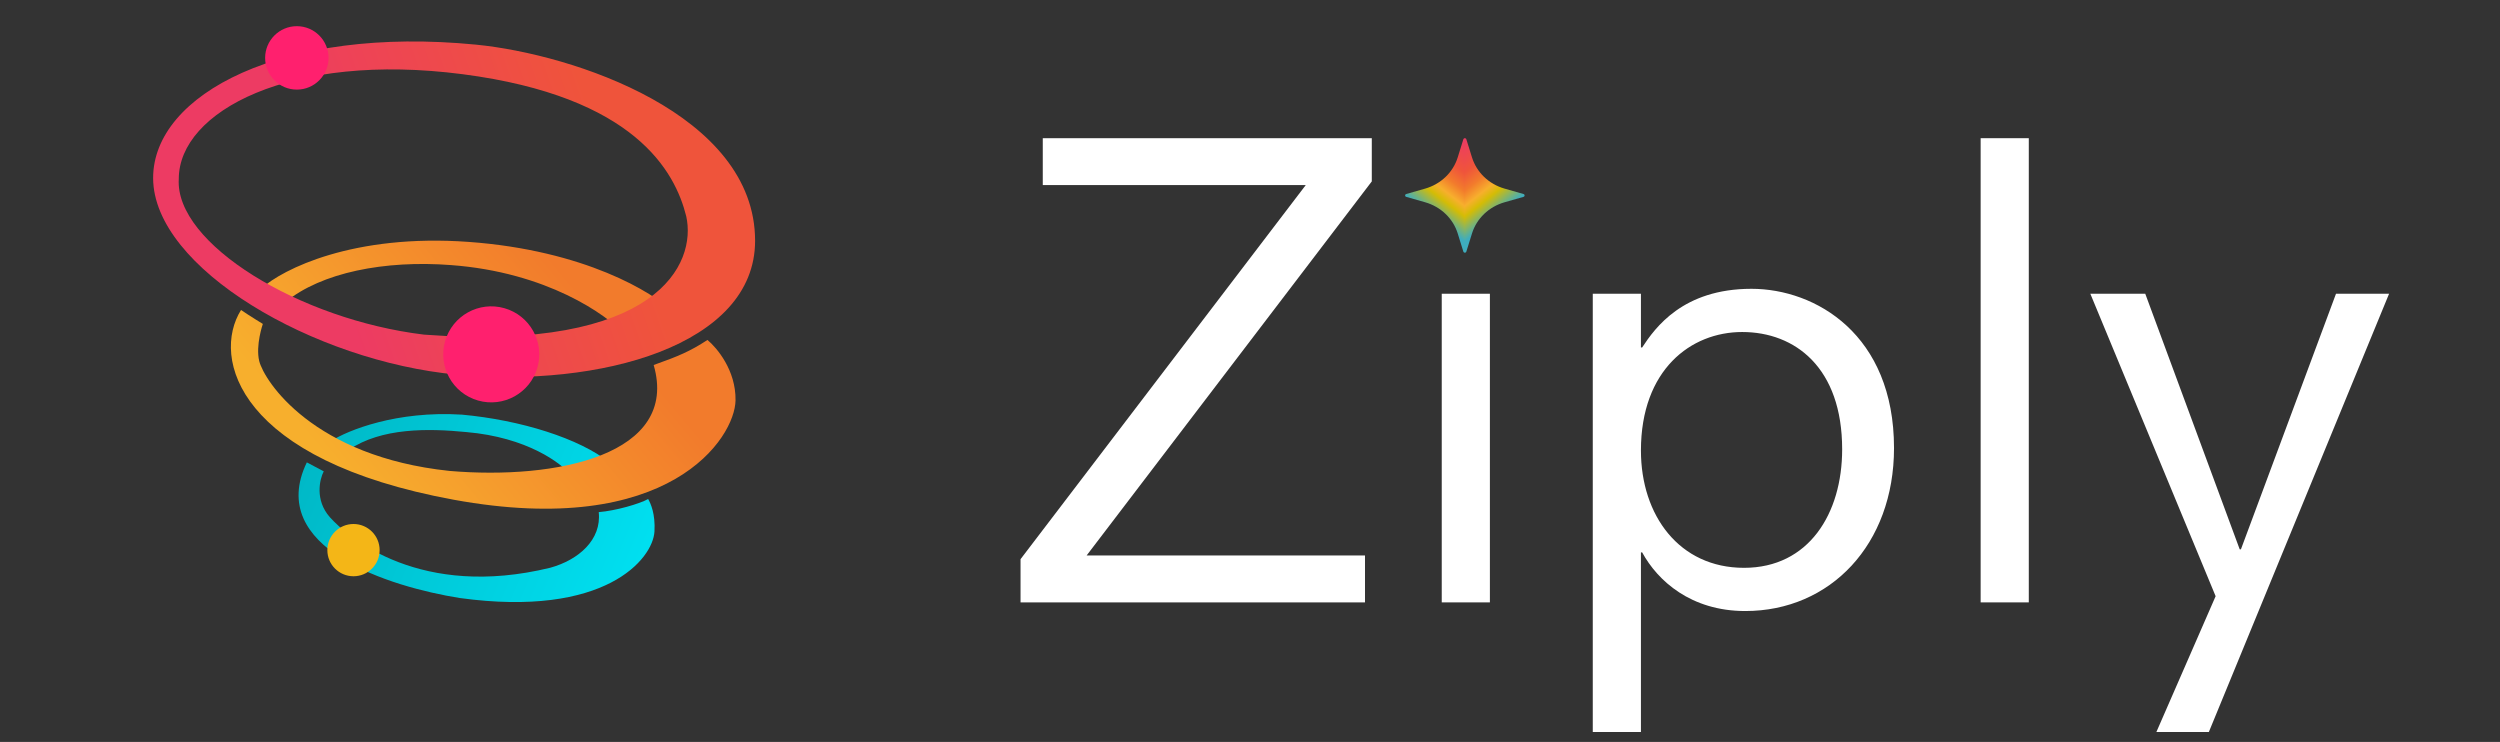
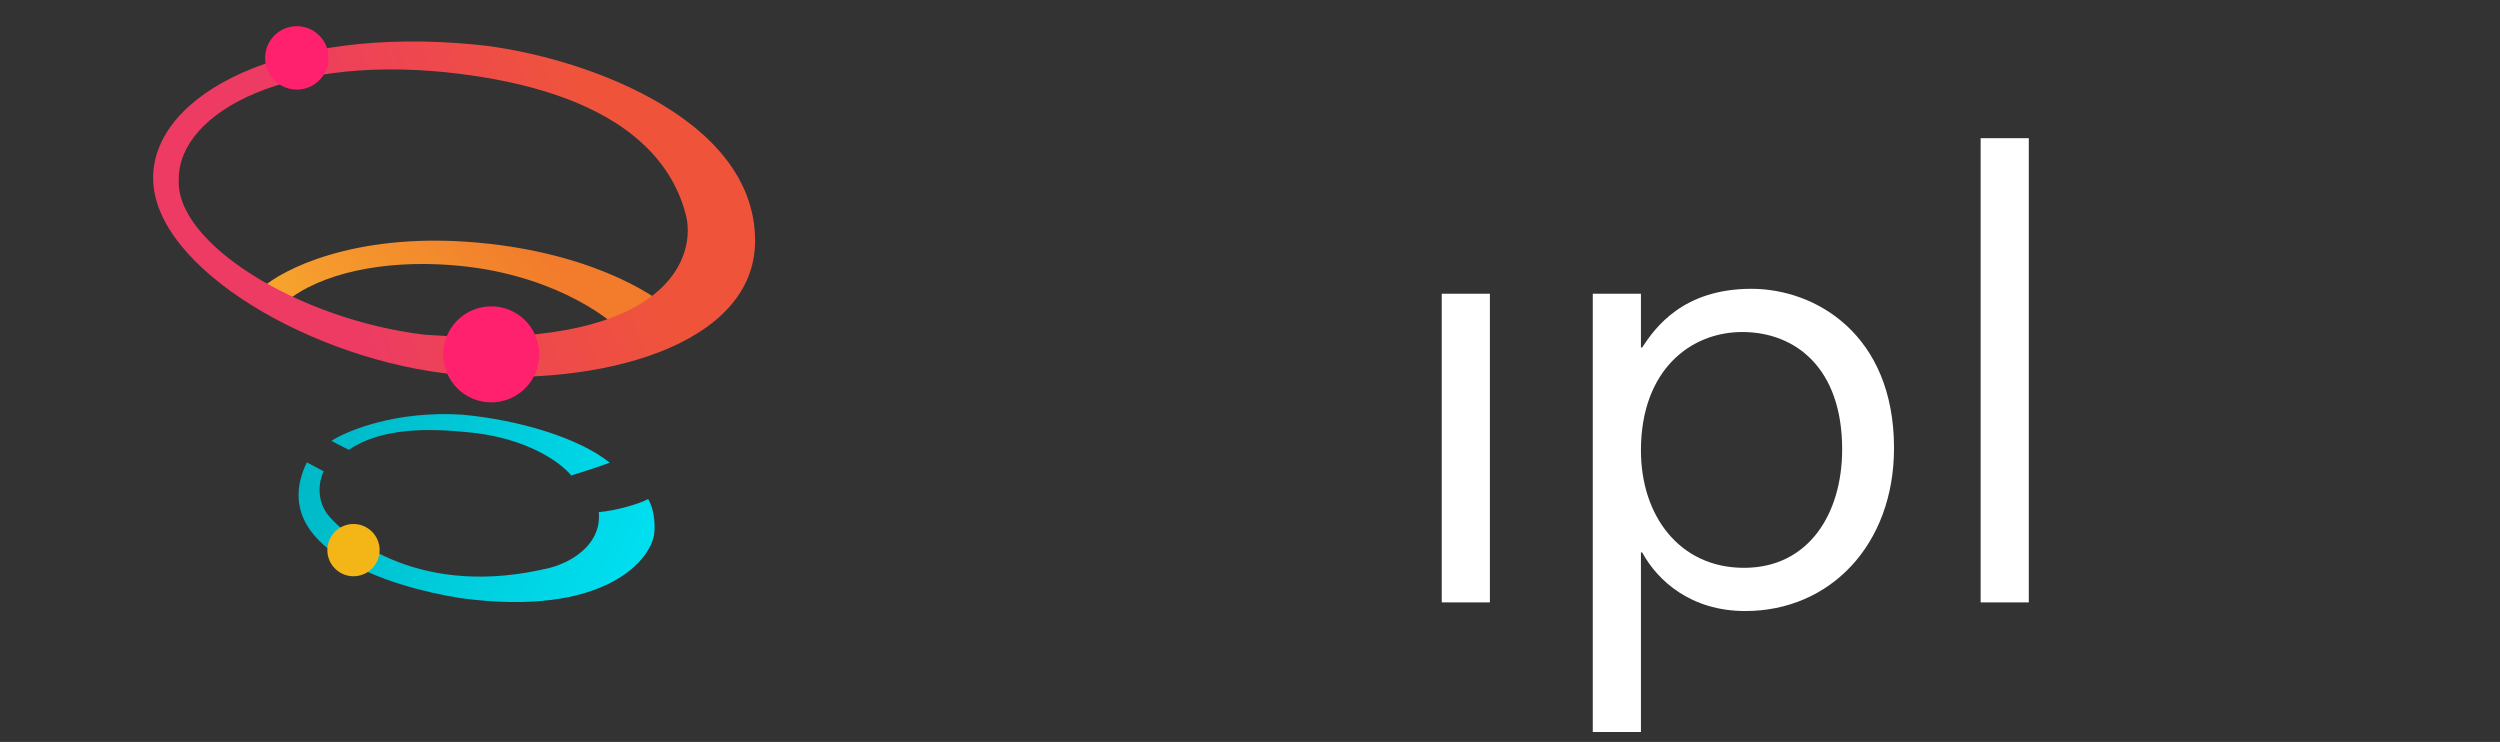
<svg xmlns="http://www.w3.org/2000/svg" width="155" height="46" viewBox="0 0 155 46" fill="none">
  <rect x="0" y="0" width="155" height="46" fill="#333333" stroke="none" />
-   <path d="M63.274 37.348V34.669L80.956 11.476H64.652V8.568H85.051V11.247L67.37 34.44H84.63V37.348H63.274Z" fill="white" />
  <path d="M114.214 27.857C114.214 22.805 111.306 20.585 108.014 20.585C104.838 20.585 101.738 22.92 101.738 27.933C101.738 31.952 104.111 35.205 108.129 35.205C112.148 35.205 114.214 31.837 114.214 27.857ZM98.752 45.385V18.212H101.738V21.542H101.814C102.618 20.317 104.34 17.906 108.588 17.906C112.569 17.906 117.429 20.738 117.429 27.78C117.429 33.751 113.487 37.884 108.206 37.884C104.838 37.884 102.771 36.009 101.814 34.248H101.738V45.385H98.752Z" fill="white" />
-   <path d="M122.8 37.348V8.568H125.785V37.348H122.8Z" fill="white" />
-   <path d="M133.695 45.385L137.369 36.965L129.6 18.212H133.006L138.861 34.057H138.938L144.832 18.212H148.123L136.948 45.385H133.695Z" fill="white" />
+   <path d="M122.8 37.348V8.568H125.785V37.348H122.8" fill="white" />
  <path fill-rule="evenodd" clip-rule="evenodd" d="M89.388 18.212V37.348H92.373V18.212H89.388Z" fill="white" />
  <g clip-path="url(#paint0_diamond_79_1573_clip_path)" data-figma-skip-parse="true">
    <g transform="matrix(4.08145e-05 0.007 -0.009 5.01978e-05 90.78 8.68)">
      <rect x="0" y="0" width="1018.98" height="448.739" fill="url(#paint0_diamond_79_1573)" opacity="1" shape-rendering="crispEdges" />
      <rect x="0" y="0" width="1018.98" height="448.739" transform="scale(1 -1)" fill="url(#paint0_diamond_79_1573)" opacity="1" shape-rendering="crispEdges" />
      <rect x="0" y="0" width="1018.98" height="448.739" transform="scale(-1 1)" fill="url(#paint0_diamond_79_1573)" opacity="1" shape-rendering="crispEdges" />
-       <rect x="0" y="0" width="1018.98" height="448.739" transform="scale(-1)" fill="url(#paint0_diamond_79_1573)" opacity="1" shape-rendering="crispEdges" />
    </g>
  </g>
  <path fill-rule="evenodd" clip-rule="evenodd" d="M90.728 8.634C90.741 8.595 90.778 8.568 90.821 8.568C90.864 8.568 90.901 8.595 90.913 8.634C90.913 8.634 91.082 9.178 91.264 9.76C91.553 10.689 92.311 11.416 93.28 11.693C93.888 11.867 94.456 12.029 94.456 12.029C94.496 12.04 94.525 12.076 94.525 12.117C94.525 12.158 94.496 12.194 94.456 12.206C94.456 12.206 93.888 12.368 93.28 12.542C92.311 12.819 91.553 13.545 91.264 14.474C91.082 15.057 90.913 15.601 90.913 15.601C90.901 15.64 90.864 15.667 90.821 15.667C90.778 15.667 90.741 15.64 90.728 15.601C90.728 15.601 90.559 15.057 90.378 14.474C90.089 13.545 89.331 12.819 88.362 12.542C87.753 12.368 87.186 12.206 87.186 12.206C87.145 12.194 87.117 12.158 87.117 12.117C87.117 12.076 87.145 12.04 87.186 12.029C87.186 12.029 87.753 11.867 88.362 11.693C89.331 11.416 90.089 10.689 90.378 9.76C90.559 9.178 90.728 8.634 90.728 8.634Z" data-figma-gradient-fill="{&quot;type&quot;:&quot;GRADIENT_DIAMOND&quot;,&quot;stops&quot;:[{&quot;color&quot;:{&quot;r&quot;:0.92941176891326904,&quot;g&quot;:0.23137255012989044,&quot;b&quot;:0.38823530077934265,&quot;a&quot;:1.0},&quot;position&quot;:0.0},{&quot;color&quot;:{&quot;r&quot;:0.93725490570068359,&quot;g&quot;:0.32941177487373352,&quot;b&quot;:0.23137255012989044,&quot;a&quot;:1.0},&quot;position&quot;:0.28852692246437073},{&quot;color&quot;:{&quot;r&quot;:0.94901961088180542,&quot;g&quot;:0.48235294222831726,&quot;b&quot;:0.17254902422428131,&quot;a&quot;:1.0},&quot;position&quot;:0.45187339186668396},{&quot;color&quot;:{&quot;r&quot;:0.96862745285034180,&quot;g&quot;:0.68627452850341797,&quot;b&quot;:0.17647059261798859,&quot;a&quot;:1.0},&quot;position&quot;:0.58638483285903931},{&quot;color&quot;:{&quot;r&quot;:0.82970249652862549,&quot;g&quot;:0.73535072803497314,&quot;b&quot;:0.020973173901438713,&quot;a&quot;:1.0},&quot;position&quot;:0.67975026369094849},{&quot;color&quot;:{&quot;r&quot;:0.24313725531101227,&quot;g&quot;:0.67843139171600342,&quot;b&quot;:0.74509805440902710,&quot;a&quot;:1.0},&quot;position&quot;:0.89755880832672119}],&quot;stopsVar&quot;:[{&quot;color&quot;:{&quot;r&quot;:0.92941176891326904,&quot;g&quot;:0.23137255012989044,&quot;b&quot;:0.38823530077934265,&quot;a&quot;:1.0},&quot;position&quot;:0.0},{&quot;color&quot;:{&quot;r&quot;:0.93725490570068359,&quot;g&quot;:0.32941177487373352,&quot;b&quot;:0.23137255012989044,&quot;a&quot;:1.0},&quot;position&quot;:0.28852692246437073},{&quot;color&quot;:{&quot;r&quot;:0.94901961088180542,&quot;g&quot;:0.48235294222831726,&quot;b&quot;:0.17254902422428131,&quot;a&quot;:1.0},&quot;position&quot;:0.45187339186668396},{&quot;color&quot;:{&quot;r&quot;:0.96862745285034180,&quot;g&quot;:0.68627452850341797,&quot;b&quot;:0.17647059261798859,&quot;a&quot;:1.0},&quot;position&quot;:0.58638483285903931},{&quot;color&quot;:{&quot;r&quot;:0.82970249652862549,&quot;g&quot;:0.73535072803497314,&quot;b&quot;:0.020973173901438713,&quot;a&quot;:1.0},&quot;position&quot;:0.67975026369094849},{&quot;color&quot;:{&quot;r&quot;:0.24313725531101227,&quot;g&quot;:0.67843139171600342,&quot;b&quot;:0.74509805440902710,&quot;a&quot;:1.0},&quot;position&quot;:0.89755880832672119}],&quot;transform&quot;:{&quot;m00&quot;:0.081629045307636261,&quot;m01&quot;:-17.185951232910156,&quot;m02&quot;:99.332237243652344,&quot;m10&quot;:13.973471641540527,&quot;m11&quot;:0.10039558261632919,&quot;m12&quot;:1.6429668664932251},&quot;opacity&quot;:1.0,&quot;blendMode&quot;:&quot;NORMAL&quot;,&quot;visible&quot;:true}" />
  <path d="M20.072 29.223L19.023 28.667C16.452 33.996 24.181 36.389 28.506 37.077C37.517 38.313 40.476 34.663 40.577 32.957C40.64 31.863 40.341 31.206 40.185 30.939C39.657 31.238 38.17 31.668 37.121 31.752C37.308 33.464 35.87 34.718 34.112 35.201C26.099 37.153 21.628 33.381 20.443 32.057C19.519 31.001 19.811 29.726 20.072 29.223Z" fill="url(#paint1_linear_79_1573)" />
  <path d="M28.634 25.707C24.587 25.454 21.558 26.683 20.554 27.329C20.672 27.399 21.051 27.611 21.628 27.889C23.643 26.513 26.554 26.555 28.912 26.788C32.678 27.111 34.818 28.719 35.415 29.483C35.884 29.337 37.017 28.976 37.805 28.688C35.926 27.177 32.271 26.041 28.634 25.707Z" fill="url(#paint2_linear_79_1573)" />
  <path d="M29.058 14.998C21.895 14.477 17.515 16.697 16.219 17.874C16.282 17.968 16.66 18.27 17.699 18.729C19.908 16.901 23.858 16.116 27.974 16.436C33.887 16.877 37.624 19.503 38.753 20.761L41.748 19.364C40.504 18.124 36.221 15.519 29.058 14.998Z" fill="url(#paint3_linear_79_1573)" />
-   <path d="M40.528 22.63C42.137 28.212 34.481 29.761 27.877 29.198C19.405 28.309 16.386 23.623 16.073 22.39C15.834 21.414 16.296 20.083 16.296 20.083C16.296 20.083 15.455 19.573 14.944 19.218C13.079 22.209 14.767 28.535 28.134 30.984C41.501 33.429 45.569 27.156 45.603 24.822C45.631 22.953 44.45 21.567 43.863 21.077C42.769 21.789 42.071 22.081 40.528 22.63Z" fill="url(#paint4_linear_79_1573)" />
  <path fill-rule="evenodd" clip-rule="evenodd" d="M29.502 2.767C35.529 3.357 46.816 7.071 46.816 14.928C46.816 21.424 37.183 24.054 28.332 23.227C19.481 22.404 9.494 16.627 9.494 11.034C9.497 5.834 17.549 1.596 29.502 2.767ZM42.546 13.407C43.196 16.307 40.851 21.834 26.289 20.747C18.574 19.816 10.828 15.102 11.085 11.09C11.085 6.914 18.008 3.211 28.686 4.601C39.364 5.99 41.855 10.631 42.546 13.407Z" fill="url(#paint5_linear_79_1573)" />
  <path d="M18.404 5.556C19.49 5.556 20.37 4.675 20.37 3.59C20.37 2.504 19.49 1.623 18.404 1.623C17.318 1.623 16.438 2.504 16.438 3.59C16.438 4.675 17.318 5.556 18.404 5.556Z" fill="#FF206E" />
  <path d="M21.917 35.728C22.812 35.728 23.537 35.003 23.537 34.108C23.537 33.213 22.812 32.488 21.917 32.488C21.022 32.488 20.296 33.213 20.296 34.108C20.296 35.003 21.022 35.728 21.917 35.728Z" fill="#F4B617" />
  <path d="M33.321 22.788C33.772 21.207 32.856 19.559 31.276 19.108C29.695 18.656 28.047 19.572 27.595 21.153C27.144 22.734 28.059 24.381 29.64 24.833C31.221 25.284 32.869 24.369 33.321 22.788Z" fill="#FF206E" />
  <defs>
    <clipPath id="paint0_diamond_79_1573_clip_path">
-       <path fill-rule="evenodd" clip-rule="evenodd" d="M90.728 8.634C90.741 8.595 90.778 8.568 90.821 8.568C90.864 8.568 90.901 8.595 90.913 8.634C90.913 8.634 91.082 9.178 91.264 9.76C91.553 10.689 92.311 11.416 93.28 11.693C93.888 11.867 94.456 12.029 94.456 12.029C94.496 12.04 94.525 12.076 94.525 12.117C94.525 12.158 94.496 12.194 94.456 12.206C94.456 12.206 93.888 12.368 93.28 12.542C92.311 12.819 91.553 13.545 91.264 14.474C91.082 15.057 90.913 15.601 90.913 15.601C90.901 15.64 90.864 15.667 90.821 15.667C90.778 15.667 90.741 15.64 90.728 15.601C90.728 15.601 90.559 15.057 90.378 14.474C90.089 13.545 89.331 12.819 88.362 12.542C87.753 12.368 87.186 12.206 87.186 12.206C87.145 12.194 87.117 12.158 87.117 12.117C87.117 12.076 87.145 12.04 87.186 12.029C87.186 12.029 87.753 11.867 88.362 11.693C89.331 11.416 90.089 10.689 90.378 9.76C90.559 9.178 90.728 8.634 90.728 8.634Z" />
-     </clipPath>
+       </clipPath>
    <linearGradient id="paint0_diamond_79_1573" x1="0" y1="0" x2="500" y2="500" gradientUnits="userSpaceOnUse">
      <stop stop-color="#ED3B63" />
      <stop offset="0.289" stop-color="#EF543B" />
      <stop offset="0.452" stop-color="#F27B2C" />
      <stop offset="0.586" stop-color="#F7AF2D" />
      <stop offset="0.68" stop-color="#D4BC05" />
      <stop offset="0.898" stop-color="#3EADBE" />
    </linearGradient>
    <linearGradient id="paint1_linear_79_1573" x1="19.911" y1="26.932" x2="40.513" y2="35.651" gradientUnits="userSpaceOnUse">
      <stop stop-color="#00B9C7" />
      <stop offset="1" stop-color="#00E1F2" />
    </linearGradient>
    <linearGradient id="paint2_linear_79_1573" x1="19.911" y1="26.932" x2="40.513" y2="35.651" gradientUnits="userSpaceOnUse">
      <stop stop-color="#00B9C7" />
      <stop offset="1" stop-color="#00E1F2" />
    </linearGradient>
    <linearGradient id="paint3_linear_79_1573" x1="35.42" y1="17.518" x2="20.914" y2="29.71" gradientUnits="userSpaceOnUse">
      <stop stop-color="#F27B2C" />
      <stop offset="0.983" stop-color="#F7AF2D" />
    </linearGradient>
    <linearGradient id="paint4_linear_79_1573" x1="35.42" y1="17.518" x2="20.914" y2="29.71" gradientUnits="userSpaceOnUse">
      <stop stop-color="#F27B2C" />
      <stop offset="0.983" stop-color="#F7AF2D" />
    </linearGradient>
    <linearGradient id="paint5_linear_79_1573" x1="21.531" y1="19.525" x2="45.45" y2="11.191" gradientUnits="userSpaceOnUse">
      <stop stop-color="#ED3B63" />
      <stop offset="0.729" stop-color="#EF543B" />
    </linearGradient>
  </defs>
</svg>